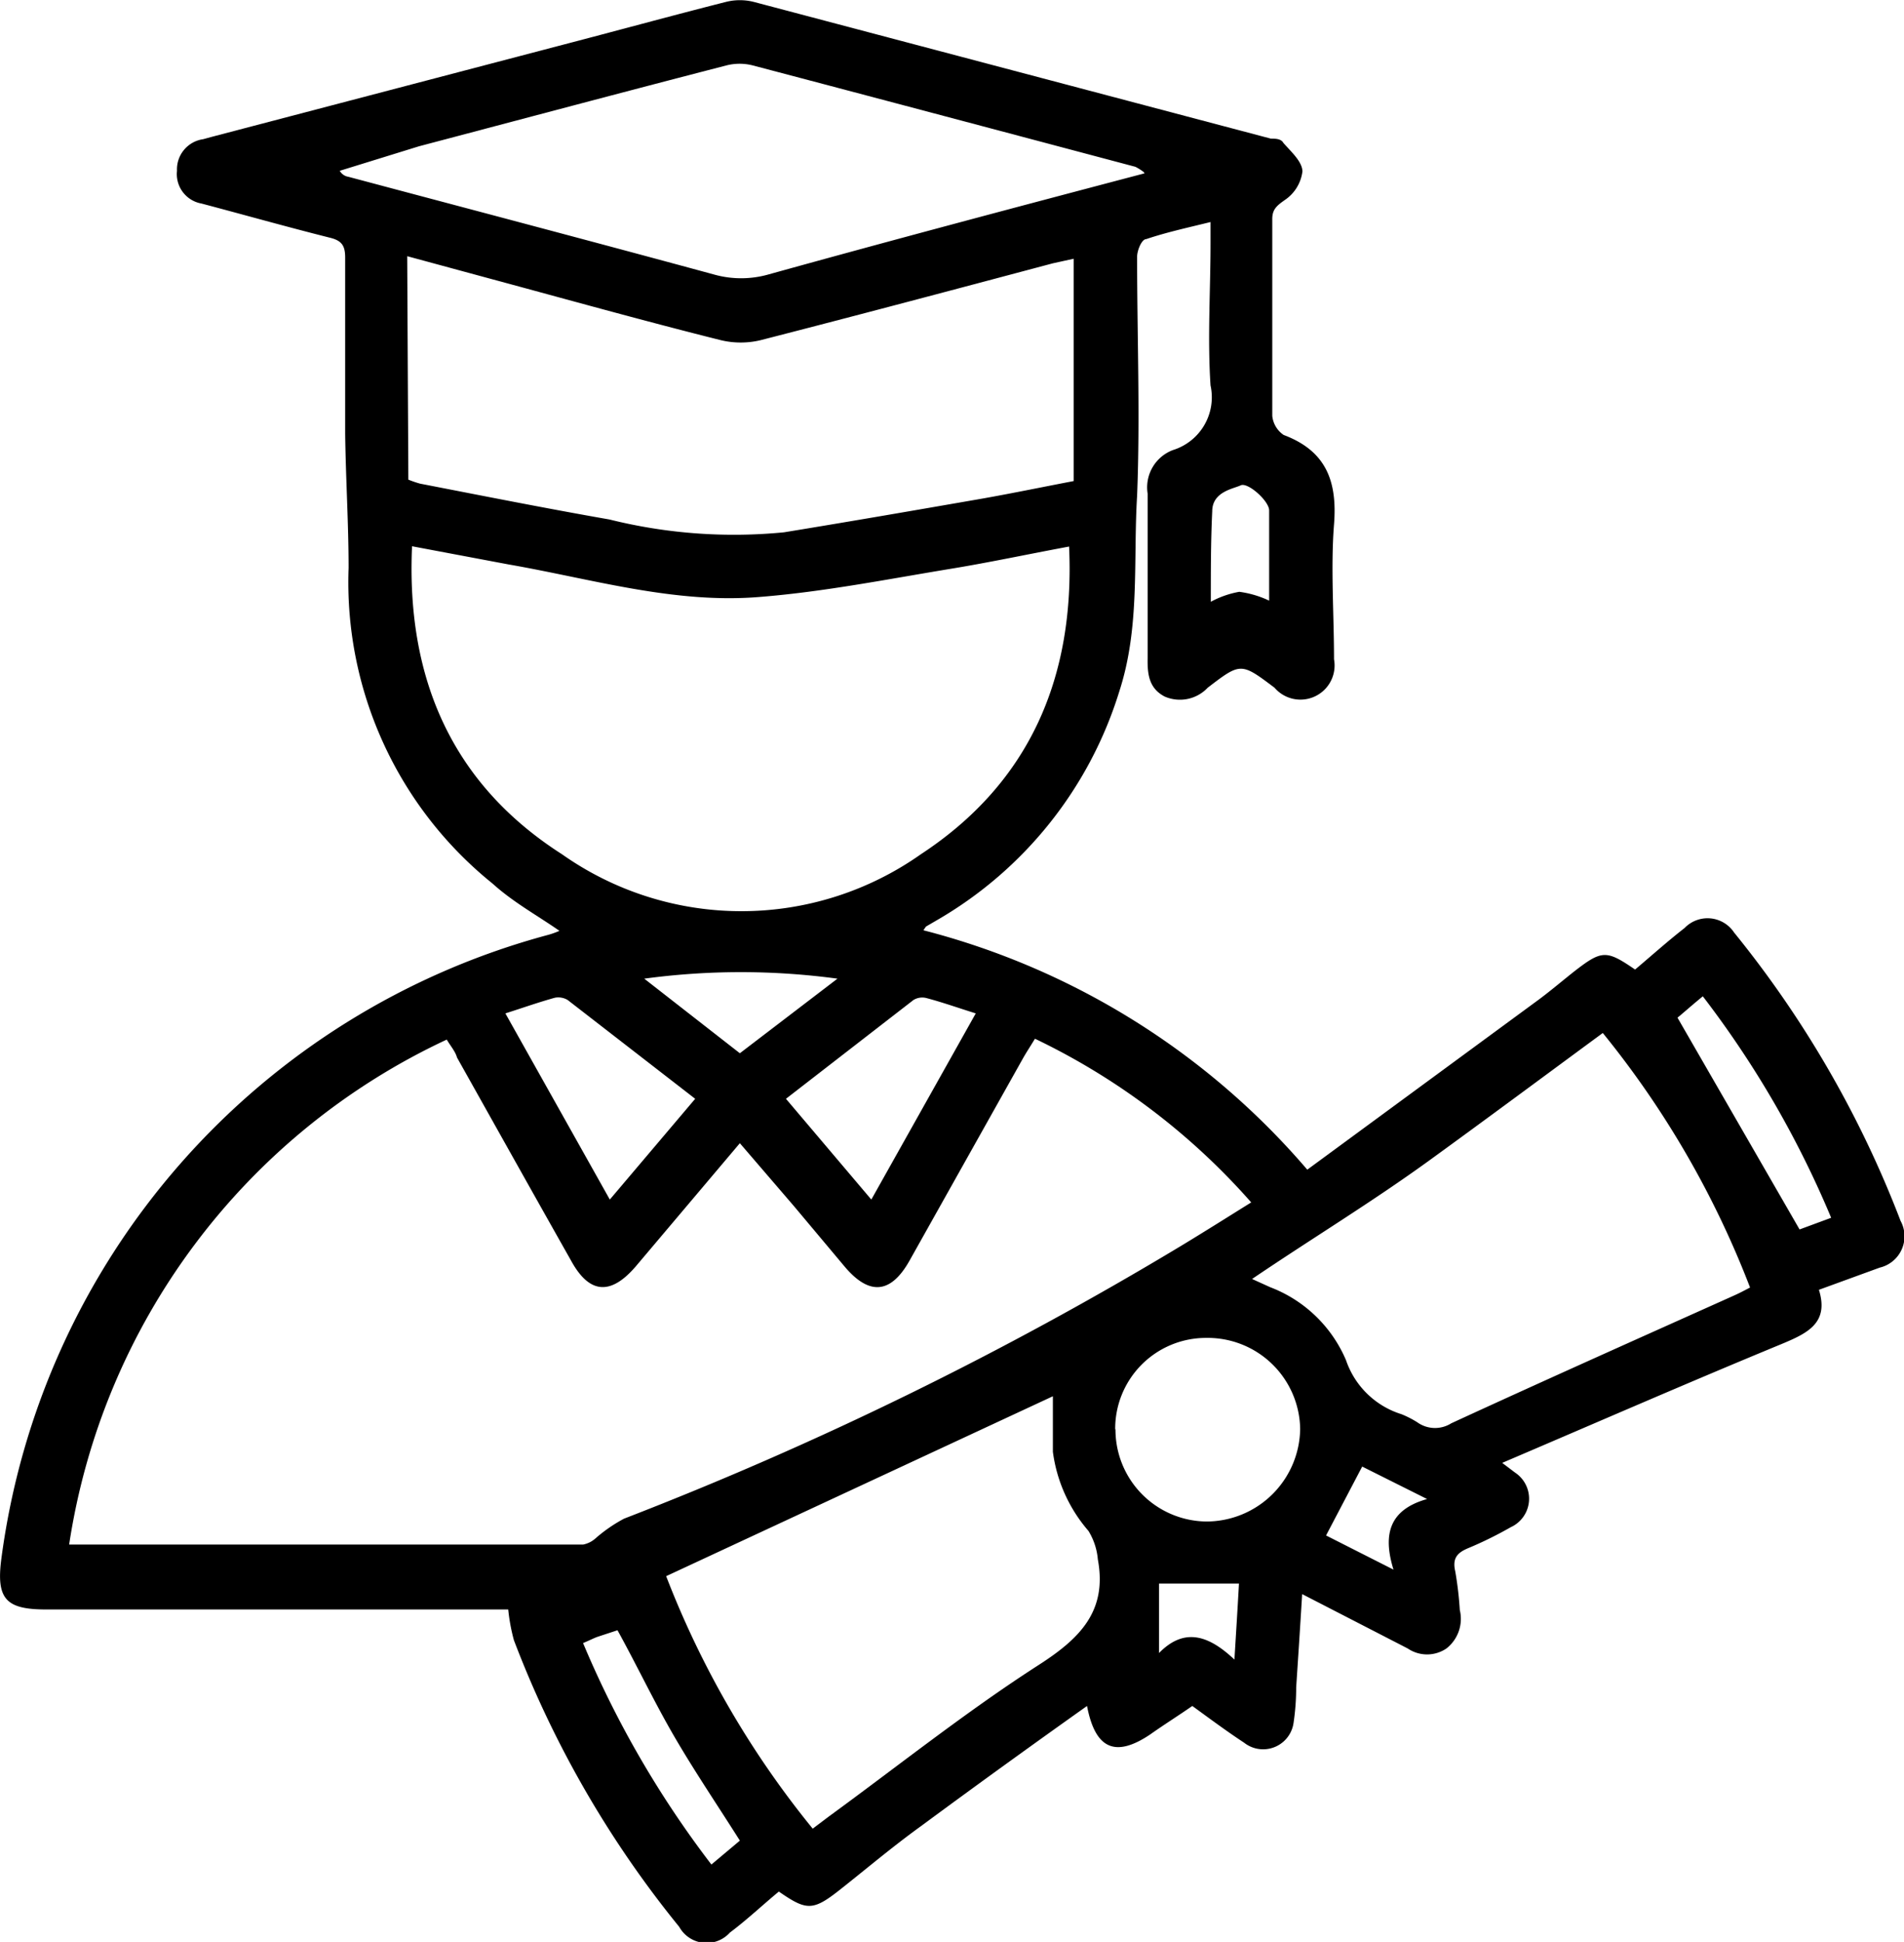
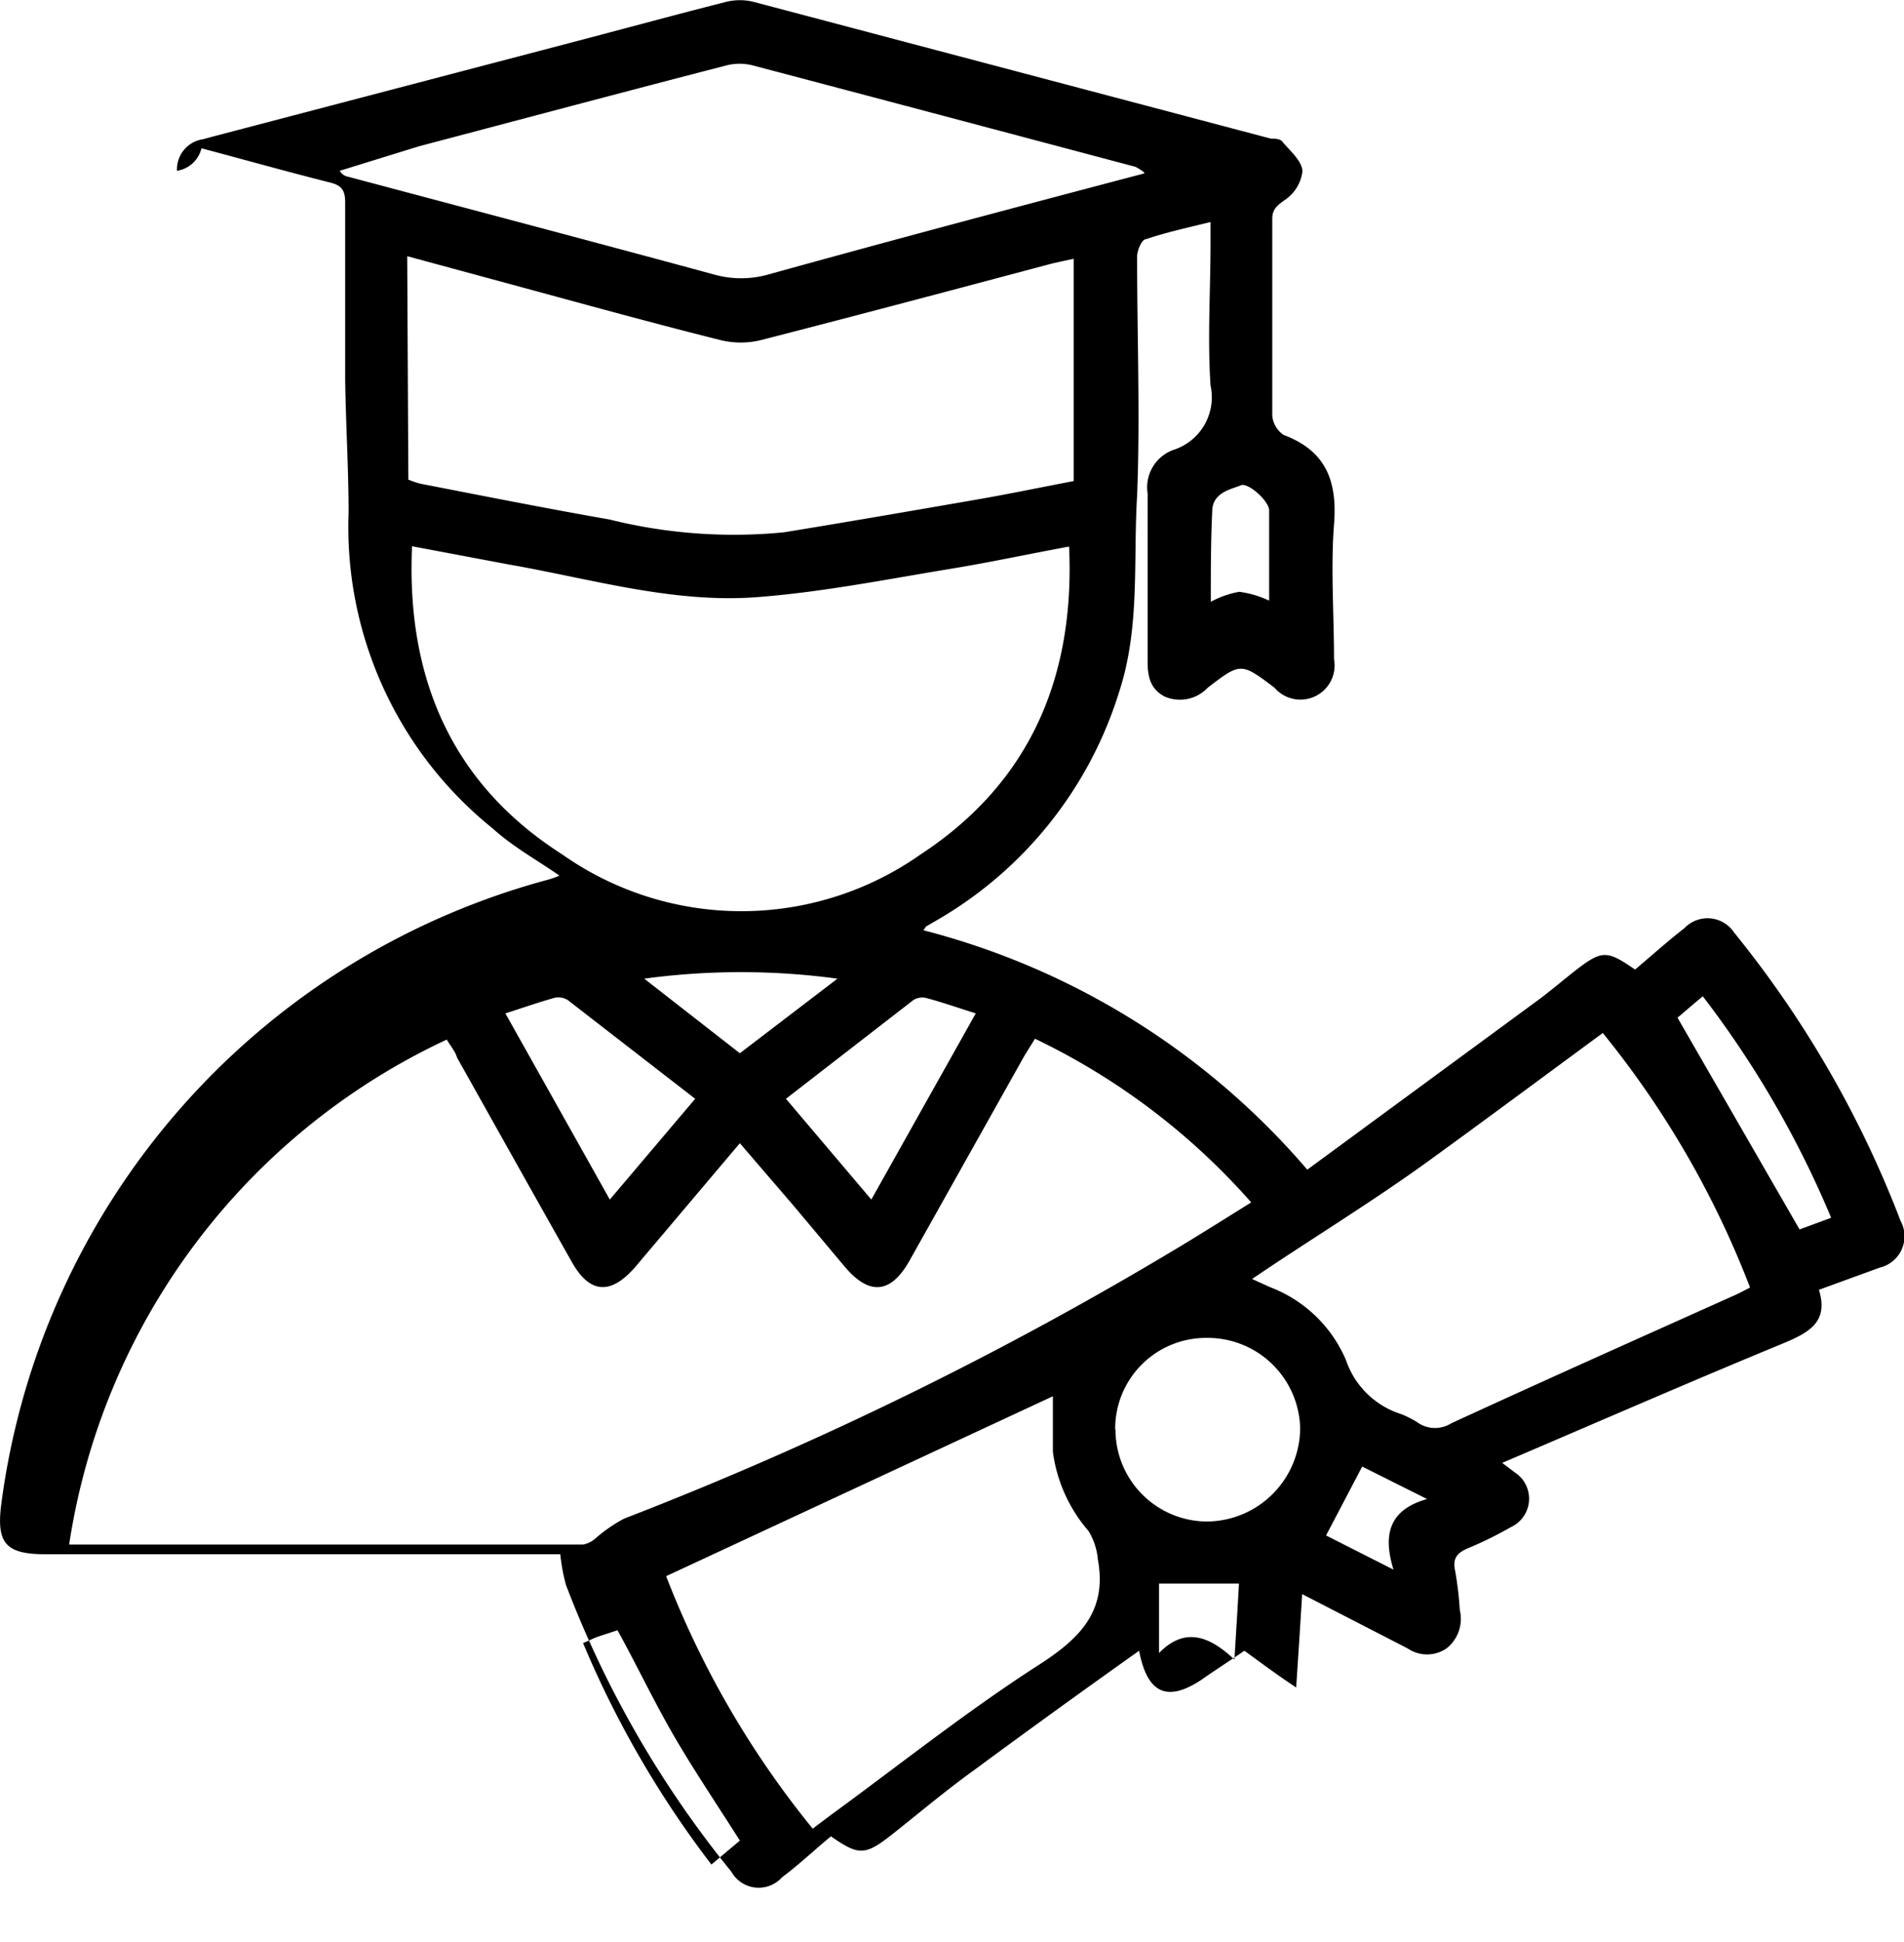
<svg xmlns="http://www.w3.org/2000/svg" viewBox="0 0 66.91 68.22">
  <title>Sarjana</title>
  <g id="Layer_2" data-name="Layer 2">
    <g id="Layer_1-2" data-name="Layer 1">
-       <path d="M45.94,41.09l8.17-6c.4-.3.79-.63,1.18-.94,1-.78,1.15-.79,2.17-.09.58-.49,1.15-1,1.74-1.46a1.12,1.12,0,0,1,1.74.16,37.12,37.12,0,0,1,5.85,10.13,1.13,1.13,0,0,1-.73,1.64l-2.14.78c.36,1.16-.39,1.52-1.3,1.9-3.25,1.34-6.48,2.75-9.83,4.18l.45.34a1.1,1.1,0,0,1-.15,1.92,13.54,13.54,0,0,1-1.48.73c-.39.16-.58.35-.47.82a12.31,12.31,0,0,1,.16,1.36,1.32,1.32,0,0,1-.47,1.35,1.21,1.21,0,0,1-1.36,0L45.76,56c-.07,1.16-.14,2.22-.21,3.28a8.38,8.38,0,0,1-.09,1.23,1.08,1.08,0,0,1-1.74.71c-.61-.4-1.2-.84-1.82-1.29-.49.34-1,.66-1.48,1-1.22.82-1.93.52-2.22-1-2,1.42-3.91,2.8-5.82,4.21-1,.72-1.92,1.5-2.87,2.25s-1.17.73-2.14.06c-.57.47-1.13,1-1.72,1.44a1.1,1.1,0,0,1-1.78-.2,36.52,36.52,0,0,1-5.81-10.07,6.55,6.55,0,0,1-.2-1.08H1.62c-1.42,0-1.76-.37-1.57-1.8a26.24,26.24,0,0,1,19.22-21.9,3,3,0,0,0,.39-.14c-.79-.55-1.62-1-2.35-1.66a13.59,13.59,0,0,1-5.06-11.09c0-1.57-.1-3.14-.12-4.71,0-2.06,0-4.13,0-6.19,0-.42-.12-.6-.54-.7-1.51-.38-3-.8-4.51-1.2A1.05,1.05,0,0,1,6.22,6a1.07,1.07,0,0,1,.92-1.11l.33-.09L19.6,1.62c2-.52,3.93-1.05,5.9-1.55a2,2,0,0,1,1,0l18.16,4.8c.15,0,.36,0,.44.15.27.31.66.65.67,1a1.42,1.42,0,0,1-.61,1c-.3.21-.46.34-.45.71,0,2.3,0,4.59,0,6.88a.92.92,0,0,0,.4.67c1.49.56,1.89,1.62,1.77,3.14s0,3.16,0,4.74a1.2,1.2,0,0,1-2.09,1c-1.18-.89-1.19-.89-2.35,0a1.34,1.34,0,0,1-1.51.31c-.56-.29-.61-.8-.6-1.35,0-1.93,0-3.85,0-5.78a1.4,1.4,0,0,1,.89-1.53,1.94,1.94,0,0,0,1.32-2.27c-.11-1.66,0-3.34,0-5V7.8c-.81.2-1.55.36-2.26.6-.16,0-.32.4-.32.62,0,2.8.11,5.6,0,8.39-.14,2.28.11,4.6-.62,6.86a14.07,14.07,0,0,1-6.44,8.07l-.36.21s0,0-.09.13A26.43,26.43,0,0,1,45.94,41.09ZM15.7,36.52A23.45,23.45,0,0,0,2.43,54.26l.06,0h18a.92.92,0,0,0,.44-.22,5.29,5.29,0,0,1,1-.69A125.92,125.92,0,0,0,41.5,43.77c.81-.49,1.62-1,2.47-1.53a23.82,23.82,0,0,0-7.6-5.75c-.15.25-.29.46-.41.67l-4,7.13c-.66,1.17-1.42,1.23-2.29.19L27.9,42.37,26,40.16l-3.66,4.33c-.86,1-1.62,1-2.28-.22-1.34-2.37-2.67-4.75-4-7.12C16,36.93,15.82,36.73,15.7,36.52ZM37.57,19.2c-1.45.27-2.76.55-4.09.77-2.26.37-4.51.82-6.78,1-3,.25-5.89-.63-8.82-1.14l-3.4-.64c-.21,4.66,1.42,8.36,5.27,10.82a10.94,10.94,0,0,0,12.61,0C36.17,27.51,37.78,23.82,37.57,19.2ZM14.35,16.85a4,4,0,0,0,.41.14c2.22.43,4.43.87,6.66,1.26a18.09,18.09,0,0,0,6.13.45c2.33-.38,4.64-.78,7-1.19,1.07-.19,2.13-.41,3.18-.61V9.09L37,9.25c-3.42.91-6.84,1.82-10.27,2.7a3,3,0,0,1-1.4,0C22.89,11.34,20.47,10.67,18,10l-3.69-1Zm42,19.42c-2.08,1.53-4.06,3-6.1,4.48S46.08,43.52,44,44.93l.64.29a4.72,4.72,0,0,1,2.66,2.56,3,3,0,0,0,1.95,1.9,3.55,3.55,0,0,1,.55.28A1.07,1.07,0,0,0,51,50c3.3-1.52,6.62-3,9.94-4.49.18-.08.35-.17.56-.28A32.83,32.83,0,0,0,56.31,36.27ZM37,49.05,23.41,55.37a32.61,32.61,0,0,0,5.15,8.87l.57-.43c2.44-1.78,4.81-3.67,7.34-5.3,1.47-.94,2.45-1.9,2.11-3.73a2.28,2.28,0,0,0-.33-1A5.3,5.3,0,0,1,37,51C37,50.35,37,49.67,37,49.05Zm3.2-43a1.86,1.86,0,0,0-.3-.19c-4.48-1.19-9-2.39-13.44-3.56a1.87,1.87,0,0,0-.94,0c-3.6.93-7.2,1.89-10.8,2.84L11.94,6a.42.42,0,0,0,.3.21c4.28,1.14,8.57,2.27,12.84,3.43a3.52,3.52,0,0,0,1.93,0C31.37,8.43,35.74,7.27,40.22,6.09Zm-1,44.14a3.23,3.23,0,0,0,3.19,3.26,3.3,3.3,0,0,0,3.3-3.25A3.25,3.25,0,0,0,42.39,47,3.19,3.19,0,0,0,39.19,50.23ZM17.76,35.6l3.67,6.54,3-3.54-4.48-3.47a.64.64,0,0,0-.45-.08C18.92,35.21,18.36,35.41,17.76,35.6Zm12.86,6.54,3.67-6.54c-.61-.19-1.17-.39-1.74-.54a.59.59,0,0,0-.45.07L27.62,38.6ZM20.49,57.72A35.08,35.08,0,0,0,25,65.5l1-.84c-.79-1.25-1.59-2.43-2.3-3.65s-1.31-2.49-2-3.74l-.7.23C20.86,57.55,20.71,57.63,20.49,57.72ZM64.35,42.78A34.81,34.81,0,0,0,59.84,35c-.38.31-.68.58-.89.75l4.29,7.44Zm-34.92-8.4a25.3,25.3,0,0,0-6.79,0L26,37ZM42.55,21.14a3.31,3.31,0,0,1,1-.35,3.54,3.54,0,0,1,1.05.31c0-1.07,0-2.12,0-3.17,0-.33-.75-1-1-.88s-1,.22-1,.91C42.55,19,42.55,20.05,42.55,21.14Zm6.42,34c-.39-1.26-.13-2.11,1.18-2.48l-2.28-1.14L46.6,53.94Zm-5.43.49H40.73v2.44c.9-.92,1.76-.61,2.65.23C43.44,57.32,43.49,56.53,43.54,55.62Z" />
+       <path d="M45.94,41.09l8.17-6c.4-.3.79-.63,1.18-.94,1-.78,1.15-.79,2.17-.09.58-.49,1.15-1,1.74-1.46a1.12,1.12,0,0,1,1.74.16,37.12,37.12,0,0,1,5.85,10.13,1.13,1.13,0,0,1-.73,1.64l-2.14.78c.36,1.16-.39,1.52-1.3,1.9-3.25,1.34-6.48,2.75-9.83,4.18l.45.34a1.1,1.1,0,0,1-.15,1.92,13.54,13.54,0,0,1-1.48.73c-.39.16-.58.35-.47.82a12.31,12.31,0,0,1,.16,1.36,1.32,1.32,0,0,1-.47,1.35,1.21,1.21,0,0,1-1.36,0L45.76,56c-.07,1.16-.14,2.22-.21,3.28c-.61-.4-1.2-.84-1.82-1.29-.49.34-1,.66-1.48,1-1.22.82-1.93.52-2.22-1-2,1.42-3.91,2.8-5.82,4.21-1,.72-1.92,1.5-2.87,2.25s-1.17.73-2.14.06c-.57.47-1.13,1-1.72,1.44a1.1,1.1,0,0,1-1.78-.2,36.52,36.52,0,0,1-5.81-10.07,6.55,6.55,0,0,1-.2-1.08H1.62c-1.42,0-1.76-.37-1.57-1.8a26.24,26.24,0,0,1,19.22-21.9,3,3,0,0,0,.39-.14c-.79-.55-1.62-1-2.35-1.66a13.59,13.59,0,0,1-5.06-11.09c0-1.57-.1-3.14-.12-4.71,0-2.06,0-4.13,0-6.19,0-.42-.12-.6-.54-.7-1.51-.38-3-.8-4.51-1.2A1.05,1.05,0,0,1,6.22,6a1.07,1.07,0,0,1,.92-1.11l.33-.09L19.6,1.62c2-.52,3.93-1.05,5.9-1.55a2,2,0,0,1,1,0l18.16,4.8c.15,0,.36,0,.44.15.27.31.66.65.67,1a1.42,1.42,0,0,1-.61,1c-.3.21-.46.34-.45.71,0,2.3,0,4.59,0,6.88a.92.92,0,0,0,.4.67c1.49.56,1.89,1.62,1.77,3.14s0,3.16,0,4.74a1.2,1.2,0,0,1-2.09,1c-1.18-.89-1.19-.89-2.35,0a1.34,1.34,0,0,1-1.51.31c-.56-.29-.61-.8-.6-1.35,0-1.93,0-3.85,0-5.78a1.4,1.4,0,0,1,.89-1.53,1.94,1.94,0,0,0,1.32-2.27c-.11-1.66,0-3.34,0-5V7.8c-.81.2-1.55.36-2.26.6-.16,0-.32.4-.32.62,0,2.8.11,5.6,0,8.39-.14,2.28.11,4.6-.62,6.86a14.07,14.07,0,0,1-6.44,8.07l-.36.21s0,0-.09.13A26.43,26.43,0,0,1,45.94,41.09ZM15.7,36.52A23.45,23.45,0,0,0,2.43,54.26l.06,0h18a.92.92,0,0,0,.44-.22,5.29,5.29,0,0,1,1-.69A125.92,125.92,0,0,0,41.5,43.77c.81-.49,1.62-1,2.47-1.53a23.82,23.82,0,0,0-7.6-5.75c-.15.25-.29.46-.41.67l-4,7.13c-.66,1.17-1.42,1.23-2.29.19L27.9,42.37,26,40.16l-3.66,4.33c-.86,1-1.62,1-2.28-.22-1.34-2.37-2.67-4.75-4-7.12C16,36.93,15.82,36.73,15.7,36.52ZM37.57,19.2c-1.45.27-2.76.55-4.09.77-2.26.37-4.51.82-6.78,1-3,.25-5.89-.63-8.82-1.14l-3.4-.64c-.21,4.66,1.42,8.36,5.27,10.82a10.94,10.94,0,0,0,12.61,0C36.17,27.51,37.78,23.82,37.57,19.2ZM14.35,16.85a4,4,0,0,0,.41.14c2.22.43,4.43.87,6.66,1.26a18.09,18.09,0,0,0,6.13.45c2.33-.38,4.64-.78,7-1.19,1.07-.19,2.13-.41,3.18-.61V9.09L37,9.25c-3.42.91-6.84,1.82-10.27,2.7a3,3,0,0,1-1.4,0C22.89,11.34,20.47,10.67,18,10l-3.69-1Zm42,19.42c-2.08,1.53-4.06,3-6.1,4.48S46.08,43.52,44,44.93l.64.29a4.72,4.72,0,0,1,2.66,2.56,3,3,0,0,0,1.95,1.9,3.55,3.55,0,0,1,.55.28A1.07,1.07,0,0,0,51,50c3.3-1.52,6.62-3,9.94-4.49.18-.08.35-.17.56-.28A32.83,32.83,0,0,0,56.31,36.27ZM37,49.05,23.41,55.37a32.61,32.61,0,0,0,5.15,8.87l.57-.43c2.44-1.78,4.81-3.67,7.34-5.3,1.47-.94,2.45-1.9,2.11-3.73a2.28,2.28,0,0,0-.33-1A5.3,5.3,0,0,1,37,51C37,50.35,37,49.67,37,49.05Zm3.2-43a1.86,1.86,0,0,0-.3-.19c-4.48-1.19-9-2.39-13.44-3.56a1.87,1.87,0,0,0-.94,0c-3.6.93-7.2,1.89-10.8,2.84L11.94,6a.42.42,0,0,0,.3.21c4.28,1.14,8.57,2.27,12.84,3.43a3.52,3.52,0,0,0,1.93,0C31.37,8.43,35.74,7.27,40.22,6.09Zm-1,44.14a3.23,3.23,0,0,0,3.19,3.26,3.3,3.3,0,0,0,3.3-3.25A3.25,3.25,0,0,0,42.39,47,3.19,3.19,0,0,0,39.19,50.23ZM17.76,35.6l3.67,6.54,3-3.54-4.48-3.47a.64.64,0,0,0-.45-.08C18.92,35.21,18.36,35.41,17.76,35.6Zm12.86,6.54,3.67-6.54c-.61-.19-1.17-.39-1.74-.54a.59.59,0,0,0-.45.07L27.62,38.6ZM20.49,57.72A35.08,35.08,0,0,0,25,65.5l1-.84c-.79-1.25-1.59-2.43-2.3-3.65s-1.31-2.49-2-3.74l-.7.23C20.86,57.55,20.71,57.63,20.49,57.72ZM64.35,42.78A34.81,34.81,0,0,0,59.84,35c-.38.31-.68.58-.89.75l4.29,7.44Zm-34.92-8.4a25.3,25.3,0,0,0-6.79,0L26,37ZM42.55,21.14a3.31,3.31,0,0,1,1-.35,3.54,3.54,0,0,1,1.05.31c0-1.07,0-2.12,0-3.17,0-.33-.75-1-1-.88s-1,.22-1,.91C42.55,19,42.55,20.05,42.55,21.14Zm6.42,34c-.39-1.26-.13-2.11,1.18-2.48l-2.28-1.14L46.6,53.94Zm-5.43.49H40.73v2.44c.9-.92,1.76-.61,2.65.23C43.44,57.32,43.49,56.53,43.54,55.62Z" />
    </g>
  </g>
</svg>